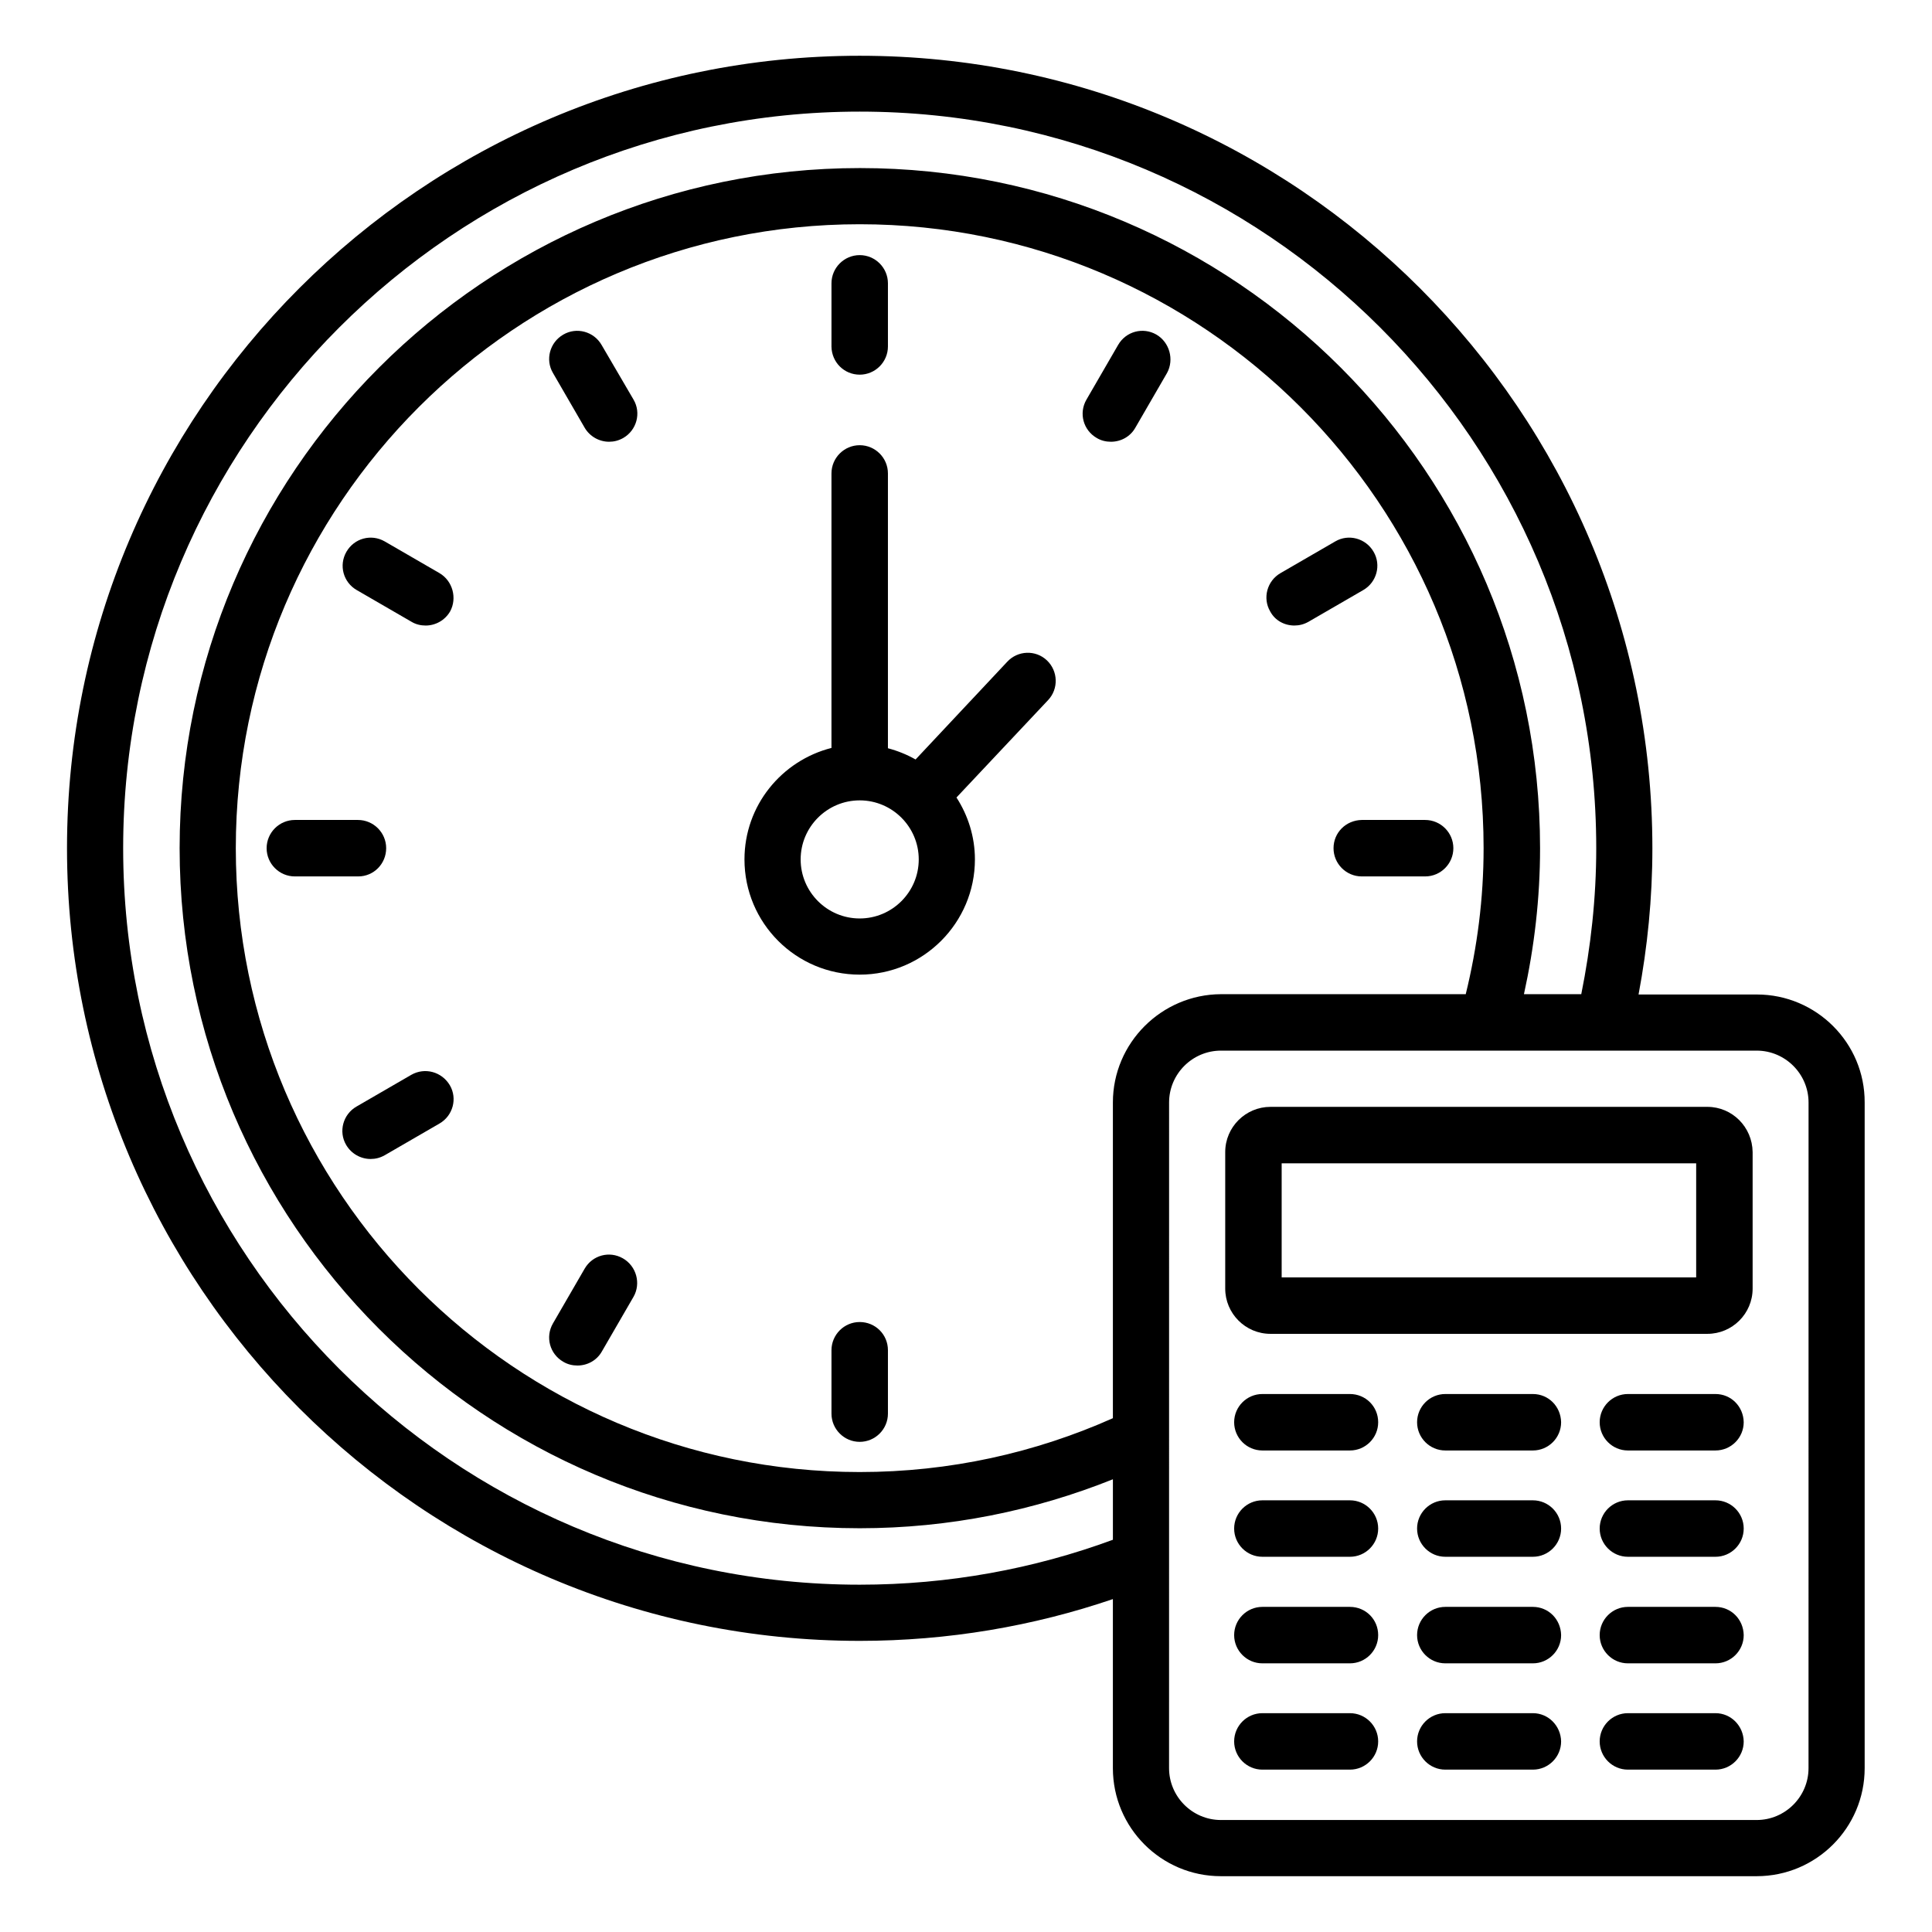
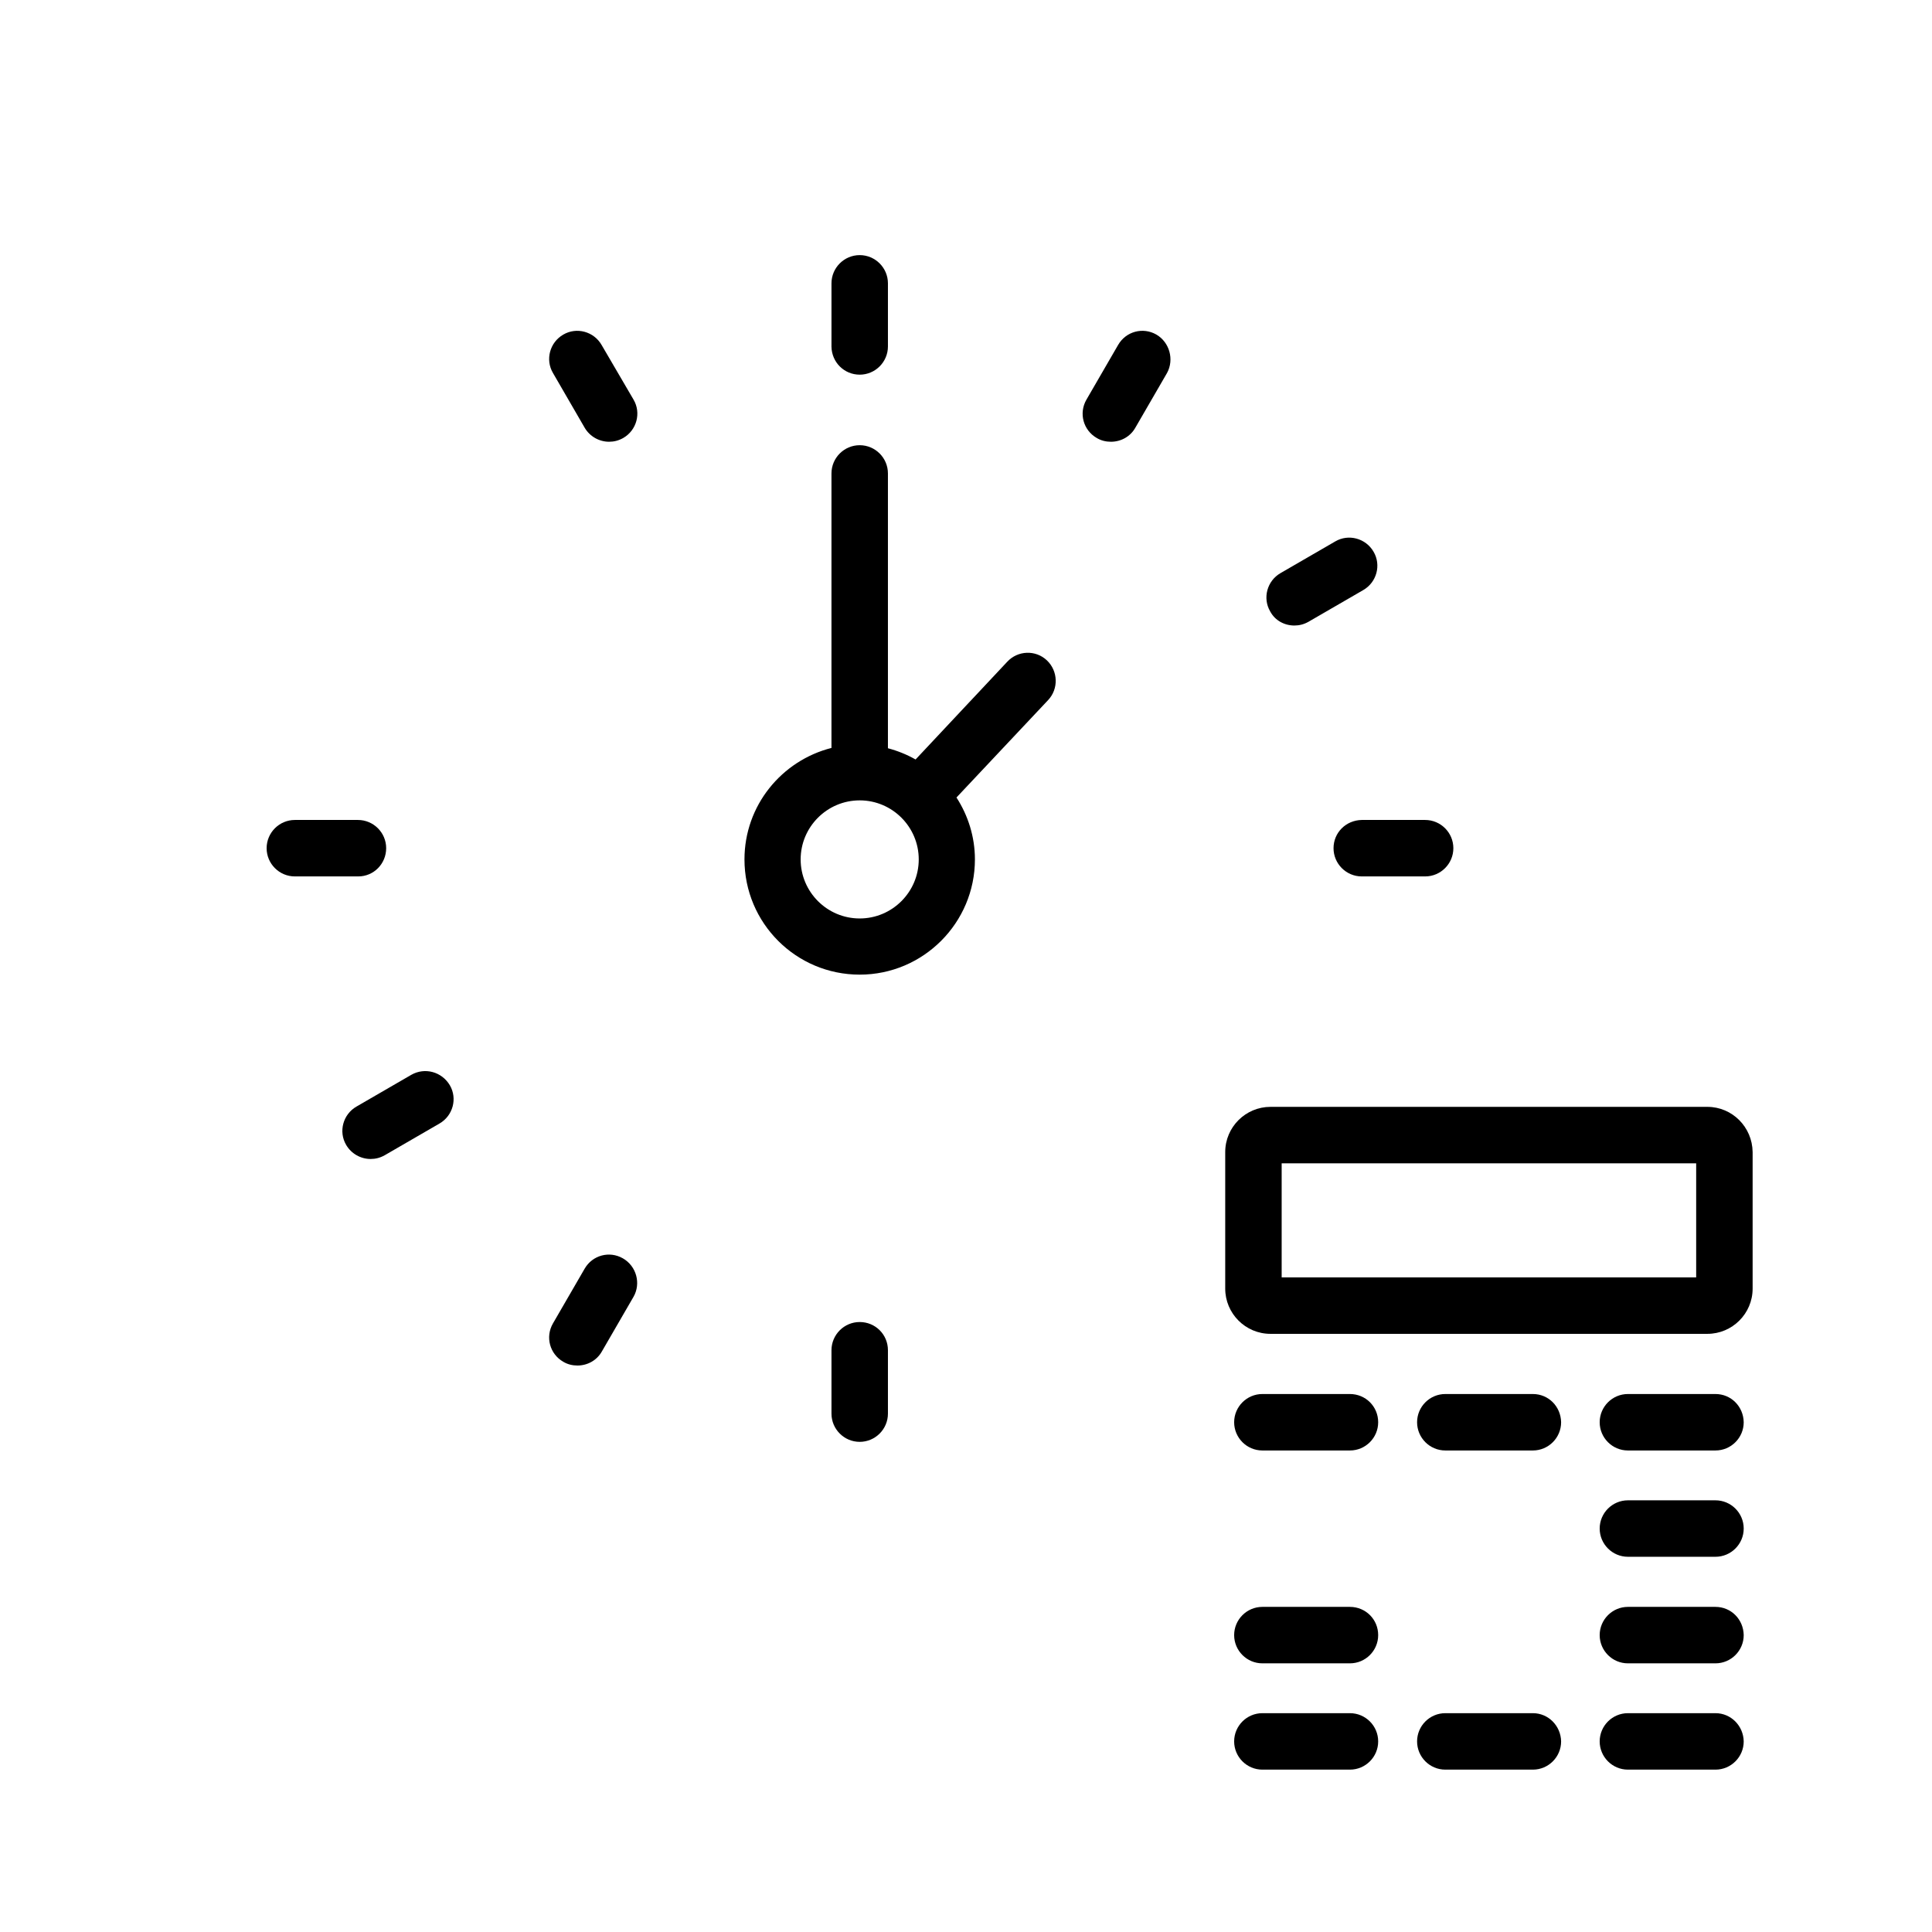
<svg xmlns="http://www.w3.org/2000/svg" fill="#000000" width="800px" height="800px" version="1.1" viewBox="144 144 512 512">
  <g>
    <path d="m371.83 243.29c4.121 0 7.481-3.359 7.481-7.481v-16.719c0-4.121-3.359-7.481-7.481-7.481-4.121 0-7.481 3.359-7.481 7.481v16.793c0.074 4.121 3.356 7.406 7.481 7.406z" />
    <path d="m371.83 494.35c-4.121 0-7.481 3.359-7.481 7.481v16.793c0 4.121 3.359 7.481 7.481 7.481 4.121 0 7.481-3.359 7.481-7.481v-16.793c0-4.199-3.359-7.481-7.481-7.481z" />
    <path d="m303.43 235.42c-2.062-3.586-6.641-4.809-10.152-2.75-3.586 2.062-4.809 6.641-2.75 10.152l8.398 14.504c1.375 2.367 3.894 3.742 6.488 3.742 1.297 0 2.519-0.305 3.742-0.992 3.586-2.062 4.809-6.641 2.75-10.152z" />
-     <path d="m260.46 295.88-14.504-8.398c-3.586-2.062-8.09-0.84-10.152 2.75-2.062 3.586-0.84 8.09 2.75 10.152l14.504 8.398c1.145 0.688 2.441 0.992 3.742 0.992 2.594 0 5.113-1.375 6.488-3.742 1.906-3.512 0.684-8.094-2.828-10.152z" />
    <path d="m246.34 368.78c0-4.121-3.359-7.481-7.481-7.481h-16.719c-4.121 0-7.481 3.359-7.481 7.481s3.359 7.481 7.481 7.481h16.793c4.125 0 7.406-3.359 7.406-7.481z" />
    <path d="m497.4 368.78c0 4.121 3.359 7.481 7.481 7.481h16.793c4.121 0 7.481-3.359 7.481-7.481s-3.359-7.481-7.481-7.481h-16.793c-4.199 0.078-7.481 3.359-7.481 7.481z" />
    <path d="m252.98 428.85-14.504 8.398c-3.586 2.062-4.809 6.641-2.75 10.152 1.375 2.367 3.894 3.742 6.488 3.742 1.297 0 2.519-0.305 3.742-0.992l14.504-8.398c3.586-2.062 4.809-6.641 2.75-10.152-2.137-3.59-6.641-4.809-10.23-2.75z" />
    <path d="m487.02 309.77c1.297 0 2.519-0.305 3.742-0.992l14.504-8.398c3.586-2.062 4.809-6.641 2.75-10.152-2.062-3.586-6.641-4.809-10.152-2.75l-14.504 8.398c-3.586 2.062-4.809 6.641-2.75 10.152 1.297 2.445 3.816 3.742 6.41 3.742z" />
    <path d="m309.08 477.48c-3.586-2.062-8.09-0.84-10.152 2.75l-8.398 14.504c-2.062 3.586-0.84 8.09 2.75 10.152 1.145 0.688 2.441 0.992 3.742 0.992 2.594 0 5.113-1.297 6.488-3.742l8.398-14.504c1.984-3.508 0.762-8.09-2.828-10.152z" />
-     <path d="m450.46 232.67c-3.586-2.062-8.09-0.84-10.152 2.75l-8.398 14.504c-2.062 3.586-0.84 8.09 2.75 10.152 1.145 0.688 2.441 0.992 3.742 0.992 2.594 0 5.113-1.297 6.488-3.742l8.398-14.504c1.902-3.512 0.684-8.09-2.828-10.152z" />
-     <path d="m609.61 407.55h-31.375c2.367-12.594 3.664-25.496 3.664-38.703 0-115.8-94.195-210.07-210.07-210.07-115.88 0.004-210.07 94.199-210.07 210 0 115.8 94.195 210.07 210.07 210.07 23.434 0 46.031-3.894 67.098-11.07v44.809c0 15.801 12.824 28.625 28.625 28.625h141.98c15.801 0 28.625-12.824 28.625-28.625v-176.41c0.074-15.801-12.824-28.625-28.551-28.625zm-237.78 156.41c-107.63 0-195.19-87.555-195.19-195.19 0-107.63 87.555-195.19 195.19-195.19 107.63 0 195.19 87.555 195.19 195.19 0 13.281-1.449 26.184-3.969 38.703h-15.191c2.75-12.52 4.273-25.418 4.273-38.703 0-99.387-80.84-180.23-180.23-180.23s-180.3 80.84-180.3 180.23c0 99.387 80.84 180.23 180.23 180.23 23.738 0 46.336-4.656 67.098-12.977v16.031c-20.918 7.707-43.512 11.906-67.098 11.906zm67.098-127.79v83.664c-20.535 9.16-43.207 14.273-67.098 14.273-91.219 0-165.34-74.199-165.34-165.34 0-91.219 74.199-165.34 165.34-165.34 91.145 0 165.34 74.199 165.34 165.34 0 13.359-1.68 26.258-4.734 38.703h-64.883c-15.727 0.074-28.625 12.898-28.625 28.699zm184.35 176.41c0 7.559-6.184 13.742-13.742 13.742h-141.98c-7.559 0-13.742-6.184-13.742-13.742l0.008-176.41c0-7.559 6.184-13.742 13.742-13.742h141.98c7.559 0 13.742 6.184 13.742 13.742z" />
+     <path d="m450.46 232.67c-3.586-2.062-8.09-0.84-10.152 2.75l-8.398 14.504c-2.062 3.586-0.84 8.09 2.75 10.152 1.145 0.688 2.441 0.992 3.742 0.992 2.594 0 5.113-1.297 6.488-3.742l8.398-14.504c1.902-3.512 0.684-8.09-2.828-10.152" />
    <path d="m501.75 513.43h-23.207c-4.121 0-7.481 3.359-7.481 7.481 0 4.121 3.359 7.481 7.481 7.481h23.207c4.121 0 7.481-3.359 7.481-7.481 0-4.199-3.359-7.481-7.481-7.481z" />
    <path d="m550.23 513.43h-23.207c-4.121 0-7.481 3.359-7.481 7.481 0 4.121 3.359 7.481 7.481 7.481h23.207c4.121 0 7.481-3.359 7.481-7.481-0.078-4.199-3.359-7.481-7.481-7.481z" />
    <path d="m598.62 513.43h-23.207c-4.121 0-7.481 3.359-7.481 7.481 0 4.121 3.359 7.481 7.481 7.481h23.207c4.121 0 7.481-3.359 7.481-7.481-0.074-4.199-3.359-7.481-7.481-7.481z" />
-     <path d="m501.75 541.6h-23.207c-4.121 0-7.481 3.359-7.481 7.481s3.359 7.481 7.481 7.481h23.207c4.121 0 7.481-3.359 7.481-7.481s-3.359-7.481-7.481-7.481z" />
-     <path d="m550.23 541.6h-23.207c-4.121 0-7.481 3.359-7.481 7.481s3.359 7.481 7.481 7.481h23.207c4.121 0 7.481-3.359 7.481-7.481s-3.359-7.481-7.481-7.481z" />
    <path d="m598.62 541.6h-23.207c-4.121 0-7.481 3.359-7.481 7.481s3.359 7.481 7.481 7.481h23.207c4.121 0 7.481-3.359 7.481-7.481s-3.359-7.481-7.481-7.481z" />
    <path d="m501.75 569.84h-23.207c-4.121 0-7.481 3.359-7.481 7.481 0 4.121 3.359 7.481 7.481 7.481h23.207c4.121 0 7.481-3.359 7.481-7.481 0-4.199-3.359-7.481-7.481-7.481z" />
-     <path d="m550.23 569.84h-23.207c-4.121 0-7.481 3.359-7.481 7.481 0 4.121 3.359 7.481 7.481 7.481h23.207c4.121 0 7.481-3.359 7.481-7.481-0.078-4.199-3.359-7.481-7.481-7.481z" />
    <path d="m598.62 569.84h-23.207c-4.121 0-7.481 3.359-7.481 7.481 0 4.121 3.359 7.481 7.481 7.481h23.207c4.121 0 7.481-3.359 7.481-7.481-0.074-4.199-3.359-7.481-7.481-7.481z" />
    <path d="m501.75 598.01h-23.207c-4.121 0-7.481 3.359-7.481 7.481 0 4.121 3.359 7.481 7.481 7.481h23.207c4.121 0 7.481-3.359 7.481-7.481 0-4.121-3.359-7.481-7.481-7.481z" />
    <path d="m550.23 598.01h-23.207c-4.121 0-7.481 3.359-7.481 7.481 0 4.121 3.359 7.481 7.481 7.481h23.207c4.121 0 7.481-3.359 7.481-7.481-0.078-4.121-3.359-7.481-7.481-7.481z" />
    <path d="m598.62 598.01h-23.207c-4.121 0-7.481 3.359-7.481 7.481 0 4.121 3.359 7.481 7.481 7.481h23.207c4.121 0 7.481-3.359 7.481-7.481-0.074-4.121-3.359-7.481-7.481-7.481z" />
    <path d="m596.48 437.33h-115.8c-6.566 0-11.984 5.344-11.984 11.984v36.184c0 6.566 5.344 11.984 11.984 11.984h115.8c6.566 0 11.984-5.344 11.984-11.984v-36.184c-0.078-6.644-5.418-11.984-11.984-11.984zm-2.977 45.188h-109.85v-30.23h109.85z" />
    <path d="m410.91 319.39-24.273 25.879c-2.289-1.297-4.734-2.289-7.328-2.977v-72.828c0-4.121-3.359-7.481-7.481-7.481-4.121 0-7.481 3.359-7.481 7.481v72.746c-13.207 3.359-23.055 15.266-23.055 29.543 0 16.871 13.664 30.535 30.535 30.535 16.871 0 30.535-13.742 30.535-30.535 0-6.031-1.832-11.68-4.887-16.41l24.273-25.801c2.824-2.977 2.672-7.711-0.305-10.535-2.977-2.824-7.711-2.672-10.535 0.383zm-39.082 68.012c-8.625 0-15.648-7.023-15.648-15.648s7.023-15.648 15.648-15.648 15.648 7.023 15.648 15.648-7.023 15.648-15.648 15.648z" />
  </g>
</svg>